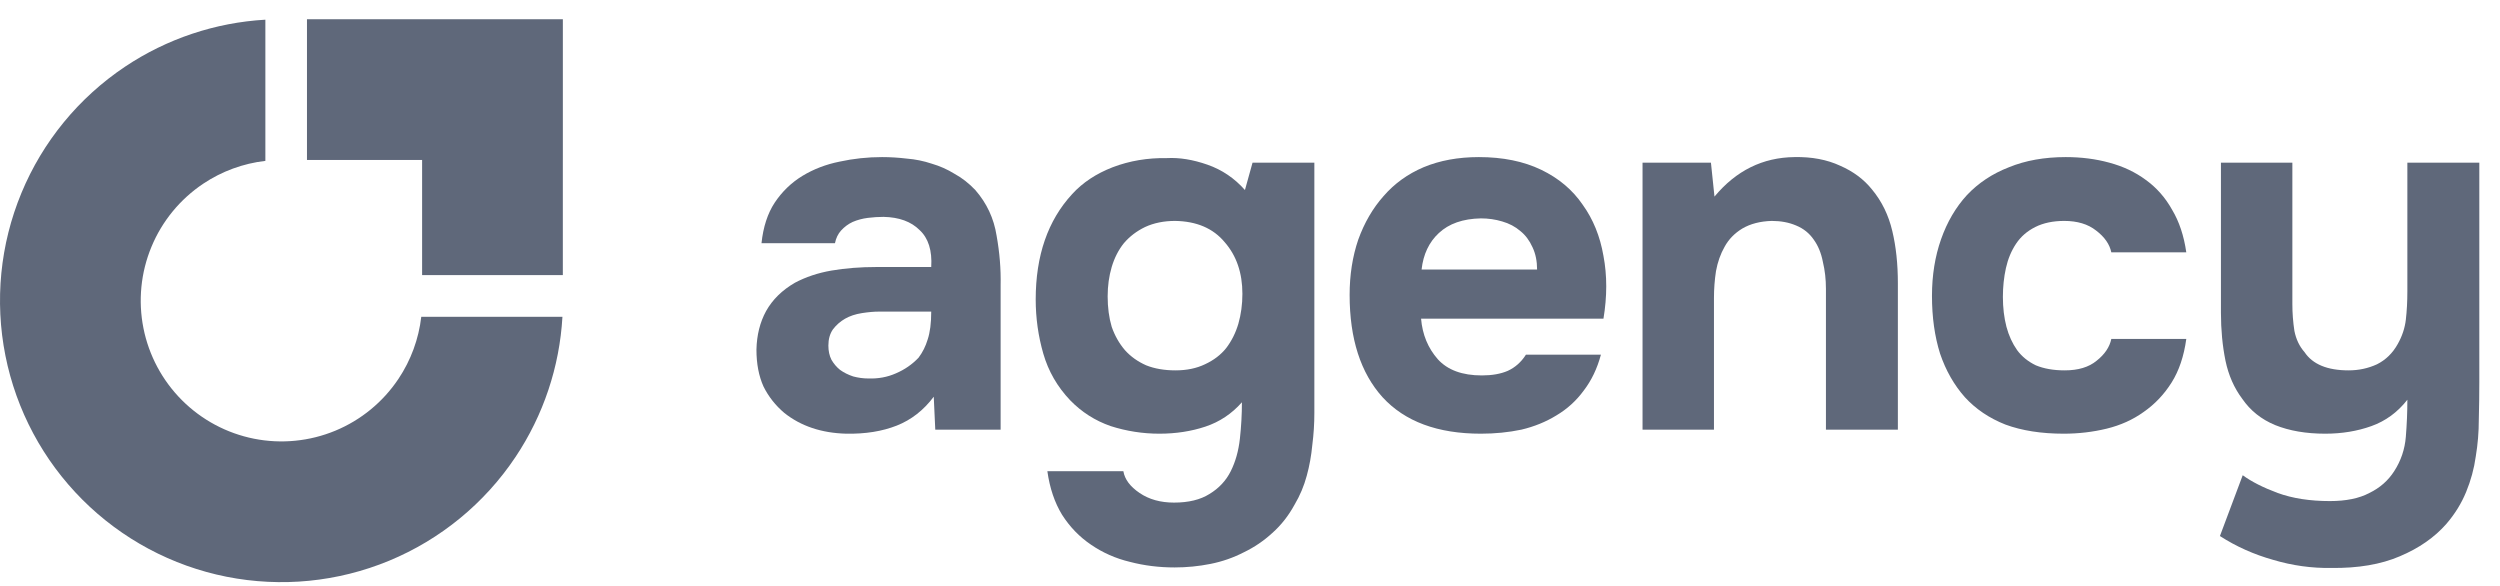
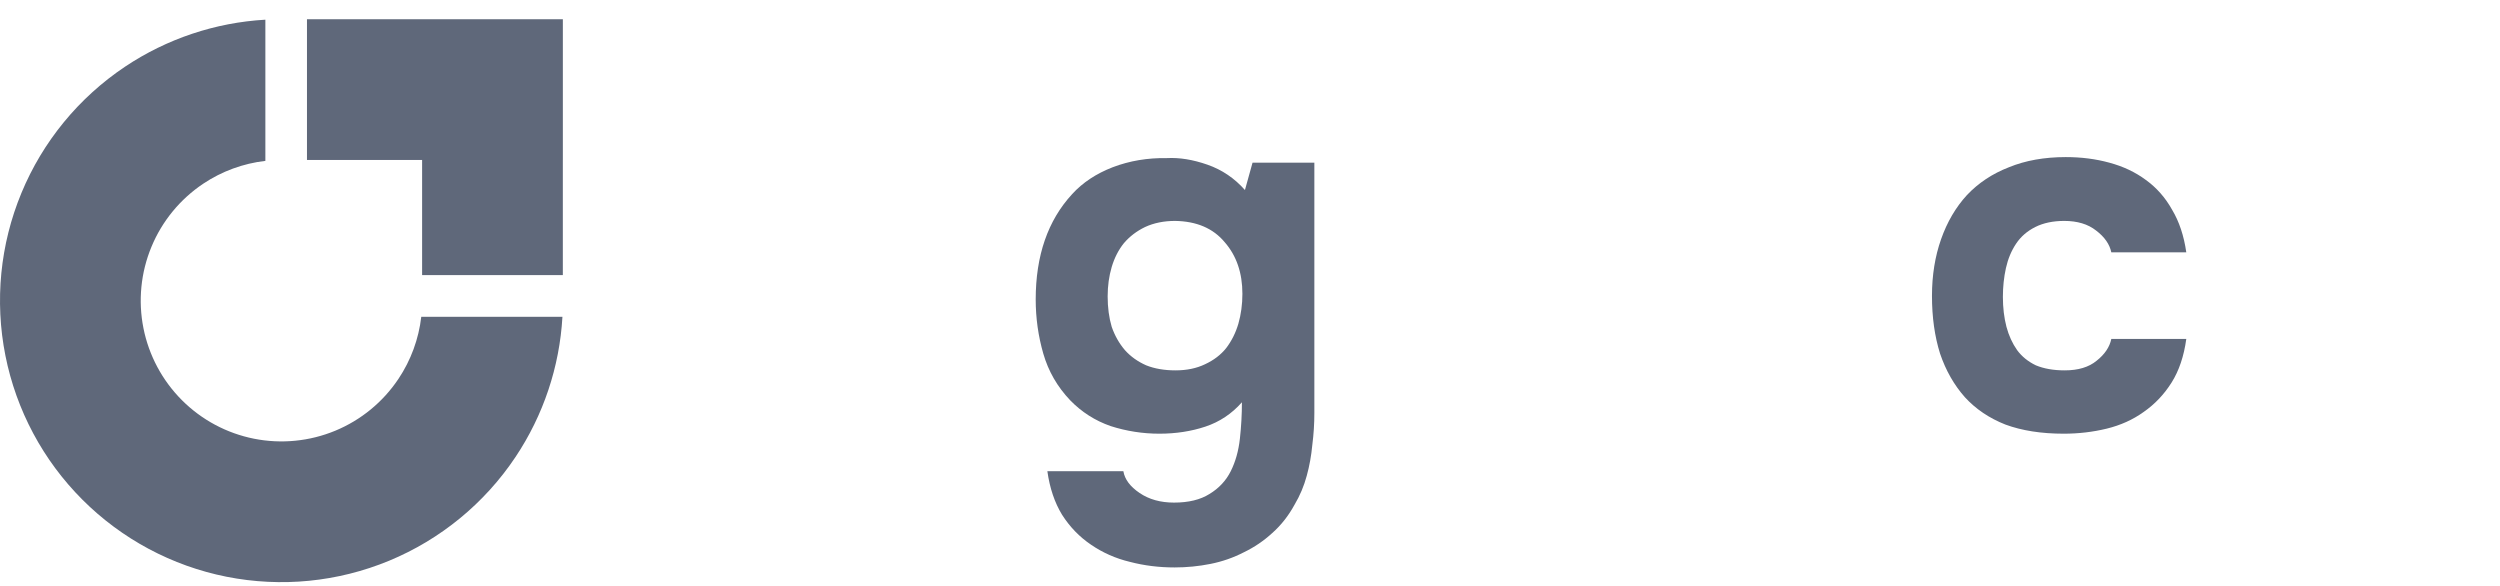
<svg xmlns="http://www.w3.org/2000/svg" width="128" height="30" viewBox="0 0 128 30" fill="none">
-   <path d="M122.583 24.125C122.929 23.589 123.128 23.001 123.179 22.361C123.231 21.721 123.257 21.09 123.257 20.467C122.756 21.107 122.142 21.557 121.416 21.816C120.689 22.076 119.903 22.205 119.055 22.205C118.07 22.205 117.214 22.058 116.487 21.764C115.778 21.47 115.216 21.021 114.801 20.416C114.386 19.862 114.101 19.214 113.945 18.47C113.79 17.709 113.712 16.888 113.712 16.006V8.328H117.369V15.565C117.369 16.032 117.404 16.49 117.473 16.94C117.559 17.372 117.732 17.735 117.992 18.029C118.407 18.652 119.159 18.963 120.248 18.963C120.767 18.963 121.251 18.859 121.701 18.652C122.151 18.427 122.505 18.081 122.764 17.614C122.989 17.216 123.128 16.801 123.179 16.369C123.231 15.919 123.257 15.435 123.257 14.916V8.328H126.941V19.559C126.941 20.182 126.932 20.822 126.915 21.479C126.915 22.119 126.863 22.75 126.759 23.372C126.673 23.995 126.508 24.6 126.266 25.188C126.024 25.776 125.687 26.321 125.255 26.822C124.649 27.514 123.854 28.067 122.868 28.483C121.9 28.898 120.733 29.096 119.366 29.079C118.363 29.096 117.369 28.958 116.383 28.664C115.398 28.387 114.49 27.981 113.66 27.445L114.827 24.332C115.277 24.661 115.873 24.963 116.617 25.24C117.378 25.517 118.268 25.655 119.289 25.655C120.119 25.655 120.793 25.517 121.312 25.24C121.848 24.981 122.272 24.609 122.583 24.125Z" fill="#5F687A" />
  <path d="M105.713 18.963C106.405 18.963 106.949 18.799 107.347 18.47C107.762 18.142 108.013 17.77 108.099 17.355H111.938C111.817 18.237 111.566 18.98 111.186 19.585C110.805 20.191 110.33 20.692 109.759 21.09C109.206 21.488 108.575 21.773 107.866 21.946C107.157 22.119 106.422 22.205 105.661 22.205C104.52 22.205 103.525 22.05 102.678 21.738C101.848 21.41 101.156 20.943 100.603 20.338C100.05 19.715 99.626 18.972 99.332 18.107C99.055 17.225 98.917 16.239 98.917 15.15C98.917 14.095 99.073 13.127 99.384 12.245C99.695 11.363 100.136 10.611 100.707 9.988C101.295 9.366 102.012 8.89 102.86 8.562C103.707 8.216 104.675 8.043 105.765 8.043C106.56 8.043 107.304 8.138 107.995 8.328C108.704 8.518 109.327 8.812 109.863 9.21C110.416 9.608 110.866 10.118 111.212 10.74C111.575 11.346 111.817 12.072 111.938 12.919H108.099C108.013 12.504 107.753 12.132 107.321 11.804C106.906 11.475 106.361 11.311 105.687 11.311C105.116 11.311 104.623 11.415 104.208 11.622C103.793 11.83 103.465 12.115 103.223 12.478C102.981 12.841 102.808 13.256 102.704 13.723C102.6 14.19 102.548 14.683 102.548 15.202C102.548 15.755 102.609 16.265 102.73 16.732C102.851 17.182 103.032 17.58 103.275 17.925C103.517 18.254 103.837 18.513 104.234 18.704C104.649 18.877 105.142 18.963 105.713 18.963Z" fill="#5F687A" />
-   <path d="M87.781 10.066C88.888 8.734 90.254 8.06 91.879 8.043C92.761 8.025 93.54 8.172 94.214 8.484C94.888 8.778 95.433 9.184 95.848 9.703C96.35 10.308 96.695 11.017 96.886 11.83C97.076 12.625 97.171 13.516 97.171 14.502V21.998H93.488V14.787C93.488 14.303 93.436 13.844 93.332 13.412C93.246 12.963 93.09 12.582 92.865 12.271C92.64 11.942 92.338 11.7 91.957 11.544C91.594 11.389 91.179 11.311 90.712 11.311C90.124 11.328 89.623 11.458 89.208 11.7C88.81 11.942 88.507 12.254 88.3 12.634C88.092 12.997 87.945 13.412 87.859 13.879C87.79 14.329 87.755 14.787 87.755 15.254V21.998H84.098V8.328H87.6L87.781 10.066Z" fill="#5F687A" />
-   <path d="M75.871 19.222C76.39 19.222 76.831 19.145 77.194 18.989C77.575 18.816 77.886 18.539 78.128 18.159H81.967C81.777 18.868 81.483 19.482 81.085 20C80.705 20.519 80.238 20.943 79.684 21.271C79.148 21.6 78.552 21.842 77.895 21.998C77.238 22.136 76.546 22.205 75.82 22.205C73.606 22.205 71.929 21.583 70.787 20.338C69.663 19.093 69.101 17.346 69.101 15.098C69.101 14.078 69.248 13.135 69.542 12.271C69.854 11.406 70.286 10.662 70.839 10.04C71.393 9.4 72.076 8.907 72.888 8.562C73.719 8.216 74.661 8.043 75.716 8.043C76.944 8.043 78.007 8.259 78.906 8.691C79.805 9.124 80.514 9.72 81.033 10.481C81.569 11.225 81.924 12.098 82.097 13.101C82.287 14.104 82.287 15.176 82.097 16.317H72.759C72.828 17.13 73.113 17.822 73.615 18.392C74.116 18.946 74.868 19.222 75.871 19.222ZM78.699 13.801C78.699 13.369 78.621 12.988 78.465 12.66C78.31 12.314 78.102 12.037 77.843 11.83C77.583 11.605 77.272 11.441 76.909 11.337C76.563 11.233 76.2 11.181 75.82 11.181C74.903 11.199 74.186 11.449 73.667 11.934C73.165 12.4 72.871 13.023 72.785 13.801H78.699Z" fill="#5F687A" />
  <path d="M63.586 20.597C63.067 21.185 62.444 21.6 61.718 21.842C60.992 22.084 60.205 22.205 59.358 22.205C58.51 22.205 57.68 22.076 56.867 21.816C56.072 21.54 55.38 21.099 54.792 20.493C54.135 19.802 53.677 19.006 53.417 18.107C53.158 17.208 53.028 16.283 53.028 15.332C53.028 13.084 53.651 11.285 54.896 9.936C55.432 9.348 56.124 8.89 56.971 8.562C57.836 8.233 58.761 8.077 59.747 8.095C60.386 8.06 61.078 8.172 61.822 8.432C62.565 8.691 63.205 9.124 63.741 9.729L64.13 8.328H67.295V21.142C67.295 21.695 67.26 22.24 67.191 22.776C67.139 23.329 67.044 23.857 66.906 24.358C66.767 24.877 66.56 25.37 66.283 25.837C65.972 26.407 65.591 26.892 65.142 27.289C64.71 27.687 64.225 28.016 63.689 28.275C63.153 28.552 62.583 28.751 61.977 28.872C61.372 28.993 60.758 29.053 60.136 29.053C59.34 29.053 58.579 28.958 57.853 28.768C57.127 28.595 56.461 28.301 55.856 27.886C55.268 27.488 54.775 26.978 54.377 26.355C53.997 25.733 53.746 24.989 53.625 24.125H57.516C57.585 24.54 57.862 24.912 58.346 25.24C58.83 25.569 59.418 25.733 60.11 25.733C60.853 25.733 61.459 25.586 61.925 25.292C62.41 24.998 62.773 24.609 63.015 24.125C63.257 23.641 63.413 23.087 63.482 22.465C63.551 21.842 63.586 21.22 63.586 20.597ZM60.188 18.963C60.758 18.963 61.26 18.859 61.692 18.652C62.142 18.444 62.505 18.168 62.781 17.822C63.058 17.459 63.266 17.044 63.404 16.577C63.542 16.092 63.611 15.582 63.611 15.046C63.611 13.974 63.309 13.092 62.704 12.4C62.116 11.691 61.268 11.328 60.162 11.311C59.591 11.311 59.081 11.415 58.631 11.622C58.199 11.83 57.836 12.107 57.542 12.452C57.265 12.798 57.058 13.205 56.919 13.671C56.781 14.138 56.712 14.64 56.712 15.176C56.712 15.747 56.781 16.265 56.919 16.732C57.075 17.182 57.3 17.58 57.594 17.925C57.888 18.254 58.251 18.513 58.683 18.704C59.115 18.877 59.617 18.963 60.188 18.963Z" fill="#5F687A" />
-   <path d="M47.808 20.312C47.29 21.003 46.658 21.496 45.915 21.79C45.171 22.084 44.307 22.223 43.321 22.205C42.059 22.171 41.004 21.816 40.157 21.142C39.707 20.761 39.352 20.312 39.093 19.793C38.851 19.257 38.73 18.626 38.73 17.899C38.747 17.156 38.911 16.499 39.223 15.928C39.551 15.34 40.044 14.856 40.701 14.476C41.255 14.182 41.877 13.974 42.569 13.853C43.278 13.732 44.047 13.671 44.877 13.671H47.679C47.731 12.824 47.532 12.193 47.082 11.778C46.65 11.346 46.036 11.121 45.24 11.104C44.981 11.104 44.713 11.121 44.436 11.155C44.16 11.19 43.9 11.259 43.658 11.363C43.433 11.467 43.235 11.614 43.062 11.804C42.906 11.977 42.802 12.193 42.75 12.452H38.989C39.076 11.622 39.3 10.931 39.664 10.377C40.044 9.807 40.52 9.348 41.09 9.002C41.661 8.657 42.292 8.415 42.984 8.276C43.693 8.121 44.419 8.043 45.163 8.043C45.578 8.043 46.001 8.069 46.434 8.121C46.866 8.155 47.29 8.242 47.705 8.38C48.12 8.501 48.509 8.674 48.872 8.899C49.252 9.106 49.607 9.383 49.935 9.729C50.523 10.403 50.886 11.181 51.025 12.063C51.181 12.928 51.25 13.775 51.232 14.605V21.998H47.886L47.808 20.312ZM47.679 15.954H45.007C44.748 15.954 44.454 15.98 44.125 16.032C43.797 16.084 43.511 16.179 43.269 16.317C43.027 16.456 42.819 16.637 42.647 16.862C42.491 17.087 42.413 17.363 42.413 17.692C42.413 17.969 42.465 18.211 42.569 18.418C42.69 18.626 42.837 18.799 43.01 18.937C43.2 19.075 43.425 19.188 43.684 19.274C43.944 19.343 44.203 19.378 44.462 19.378C44.964 19.395 45.431 19.309 45.863 19.119C46.313 18.928 46.702 18.66 47.03 18.314C47.238 18.038 47.393 17.727 47.497 17.381C47.618 17.018 47.679 16.542 47.679 15.954Z" fill="#5F687A" />
  <path fill-rule="evenodd" clip-rule="evenodd" d="M28.797 16.219C28.651 18.779 27.823 21.26 26.392 23.401C24.809 25.771 22.558 27.618 19.925 28.709C17.292 29.799 14.395 30.085 11.599 29.529C8.804 28.973 6.236 27.6 4.221 25.585C2.205 23.57 0.833 21.002 0.277 18.207C-0.279 15.411 0.006 12.514 1.097 9.881C2.188 7.247 4.035 4.997 6.404 3.413C8.545 1.983 11.026 1.155 13.587 1.008V8.237C12.453 8.368 11.363 8.766 10.408 9.404C9.223 10.196 8.299 11.321 7.754 12.638C7.208 13.954 7.066 15.403 7.344 16.801C7.622 18.199 8.308 19.482 9.316 20.49C10.323 21.498 11.607 22.184 13.005 22.462C14.402 22.74 15.851 22.597 17.168 22.052C18.484 21.507 19.61 20.583 20.401 19.398C21.04 18.443 21.438 17.352 21.569 16.219H28.797Z" fill="#5F687A" />
  <path fill-rule="evenodd" clip-rule="evenodd" d="M21.612 0.985H15.717V8.19H21.612V14.085H28.817L28.817 8.19H28.818V0.985H27.499H21.612Z" fill="#5F687A" />
</svg>